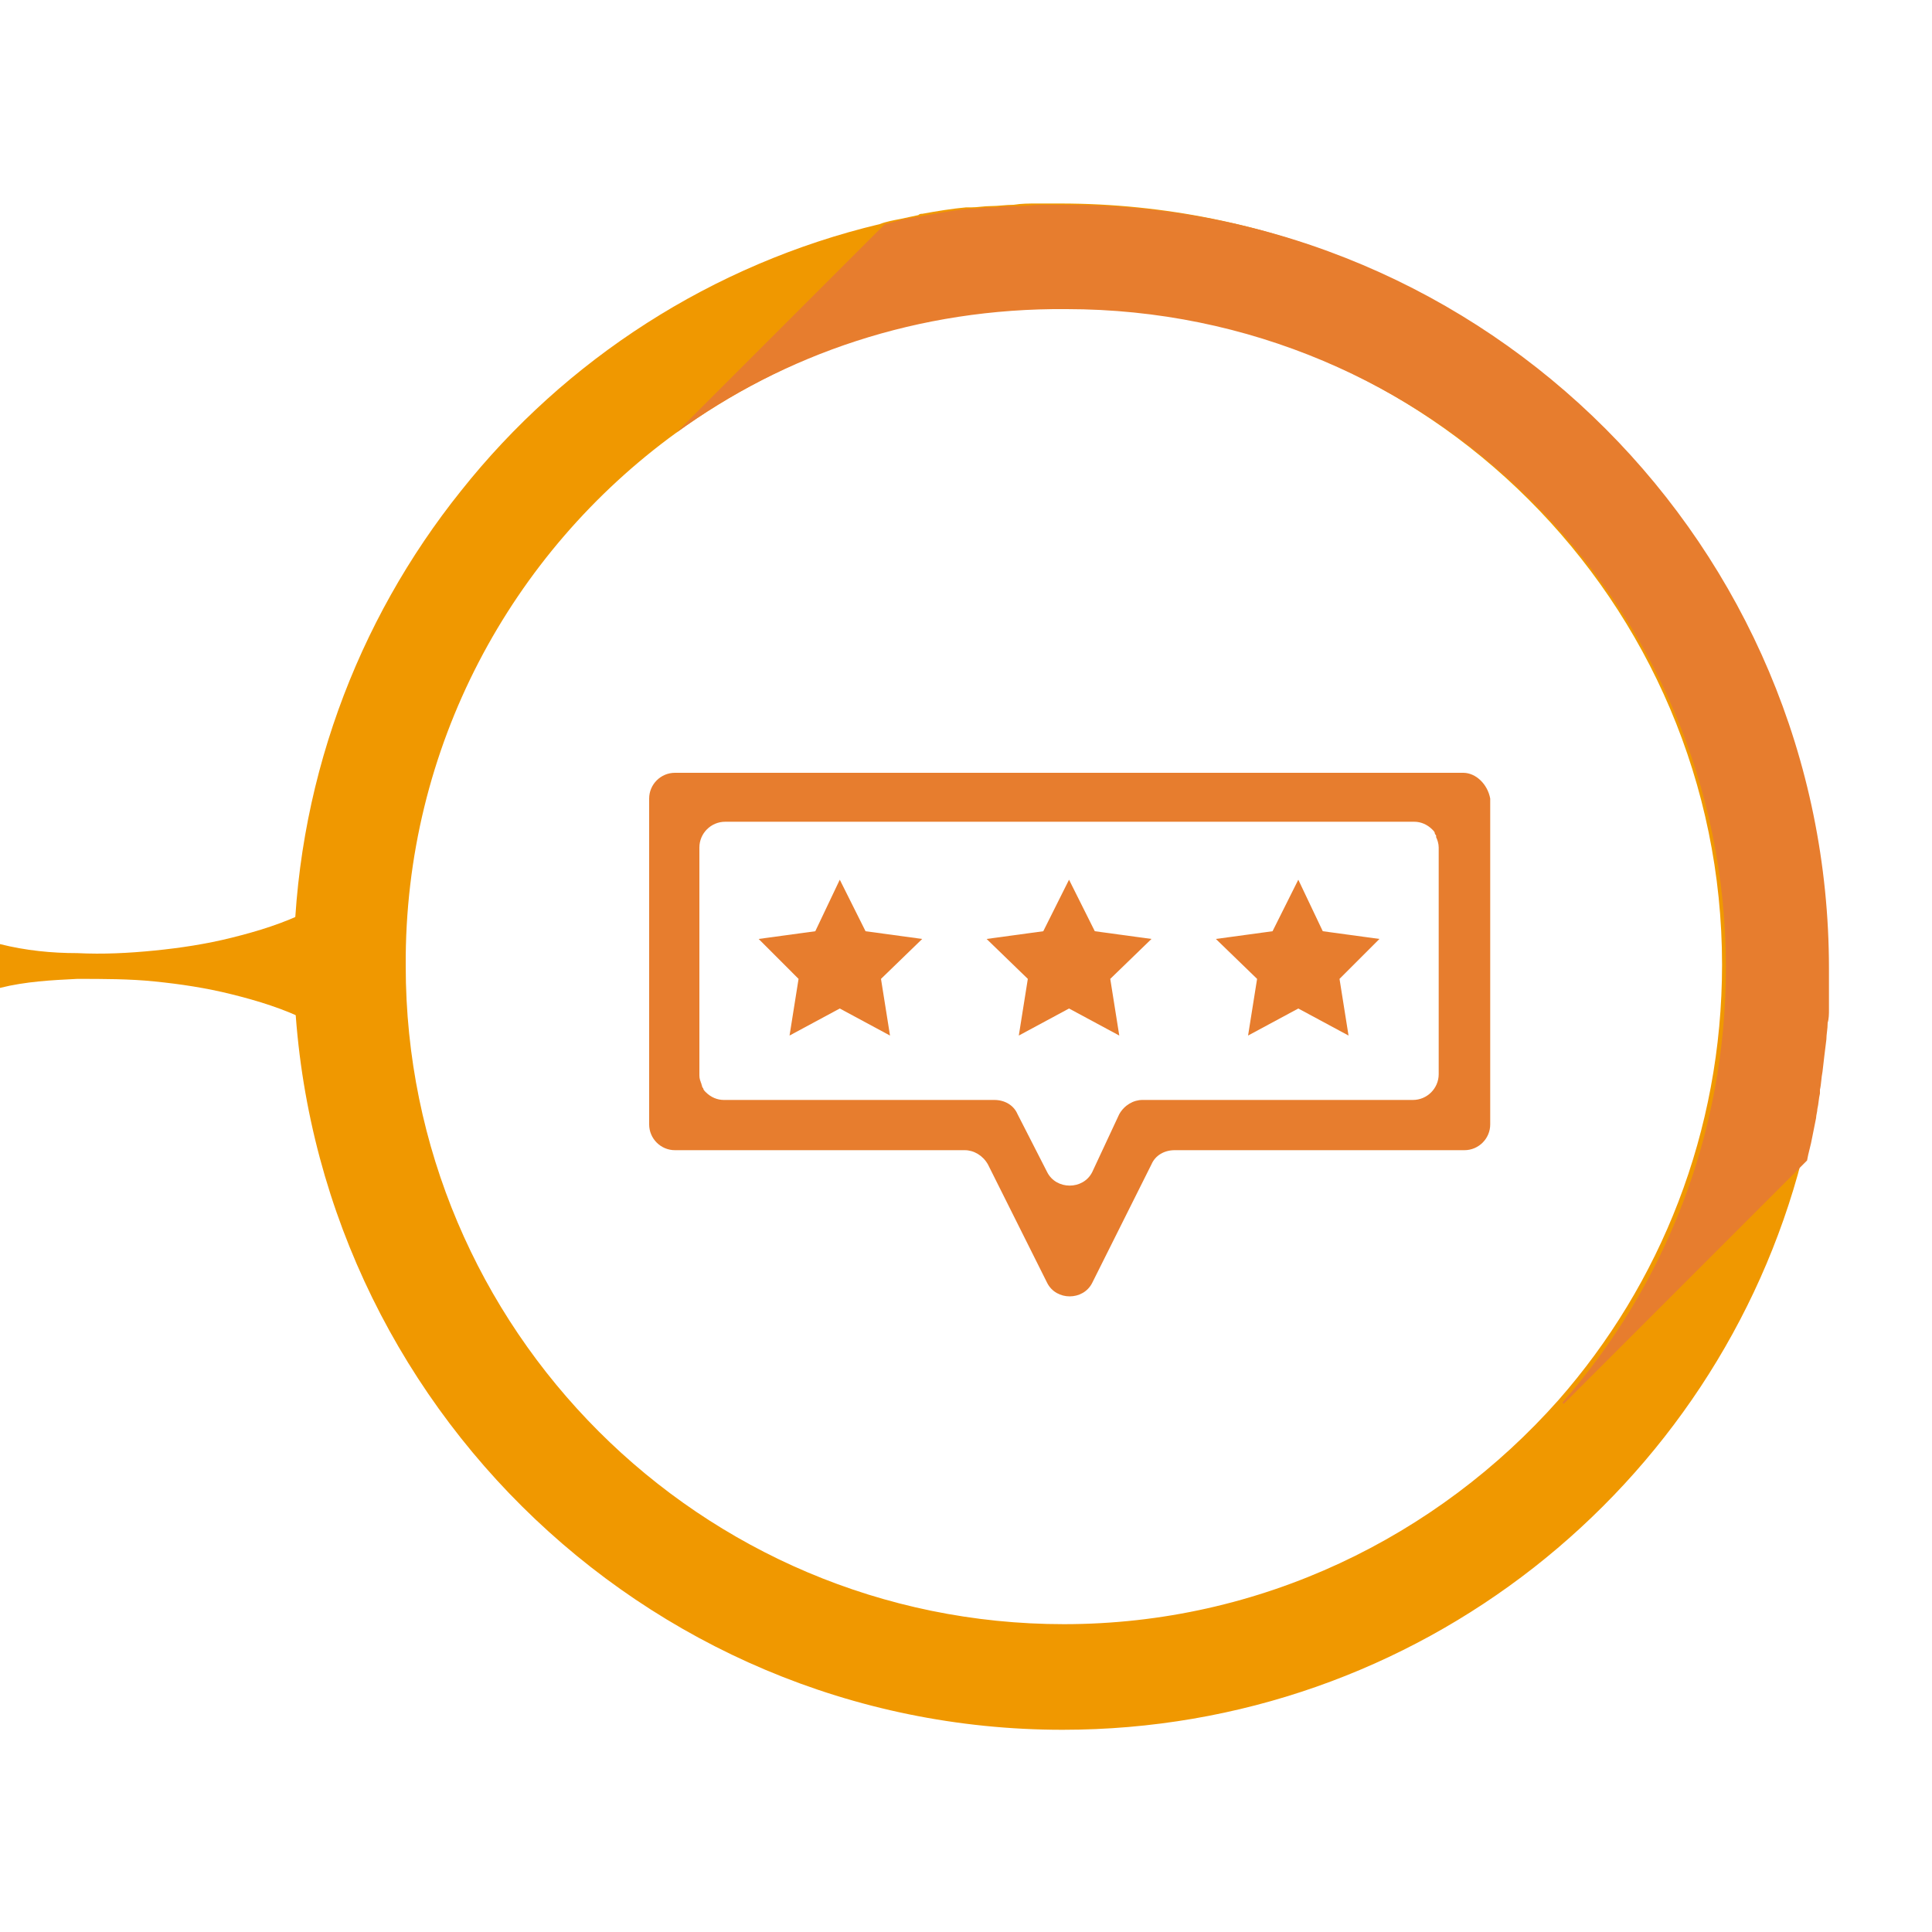
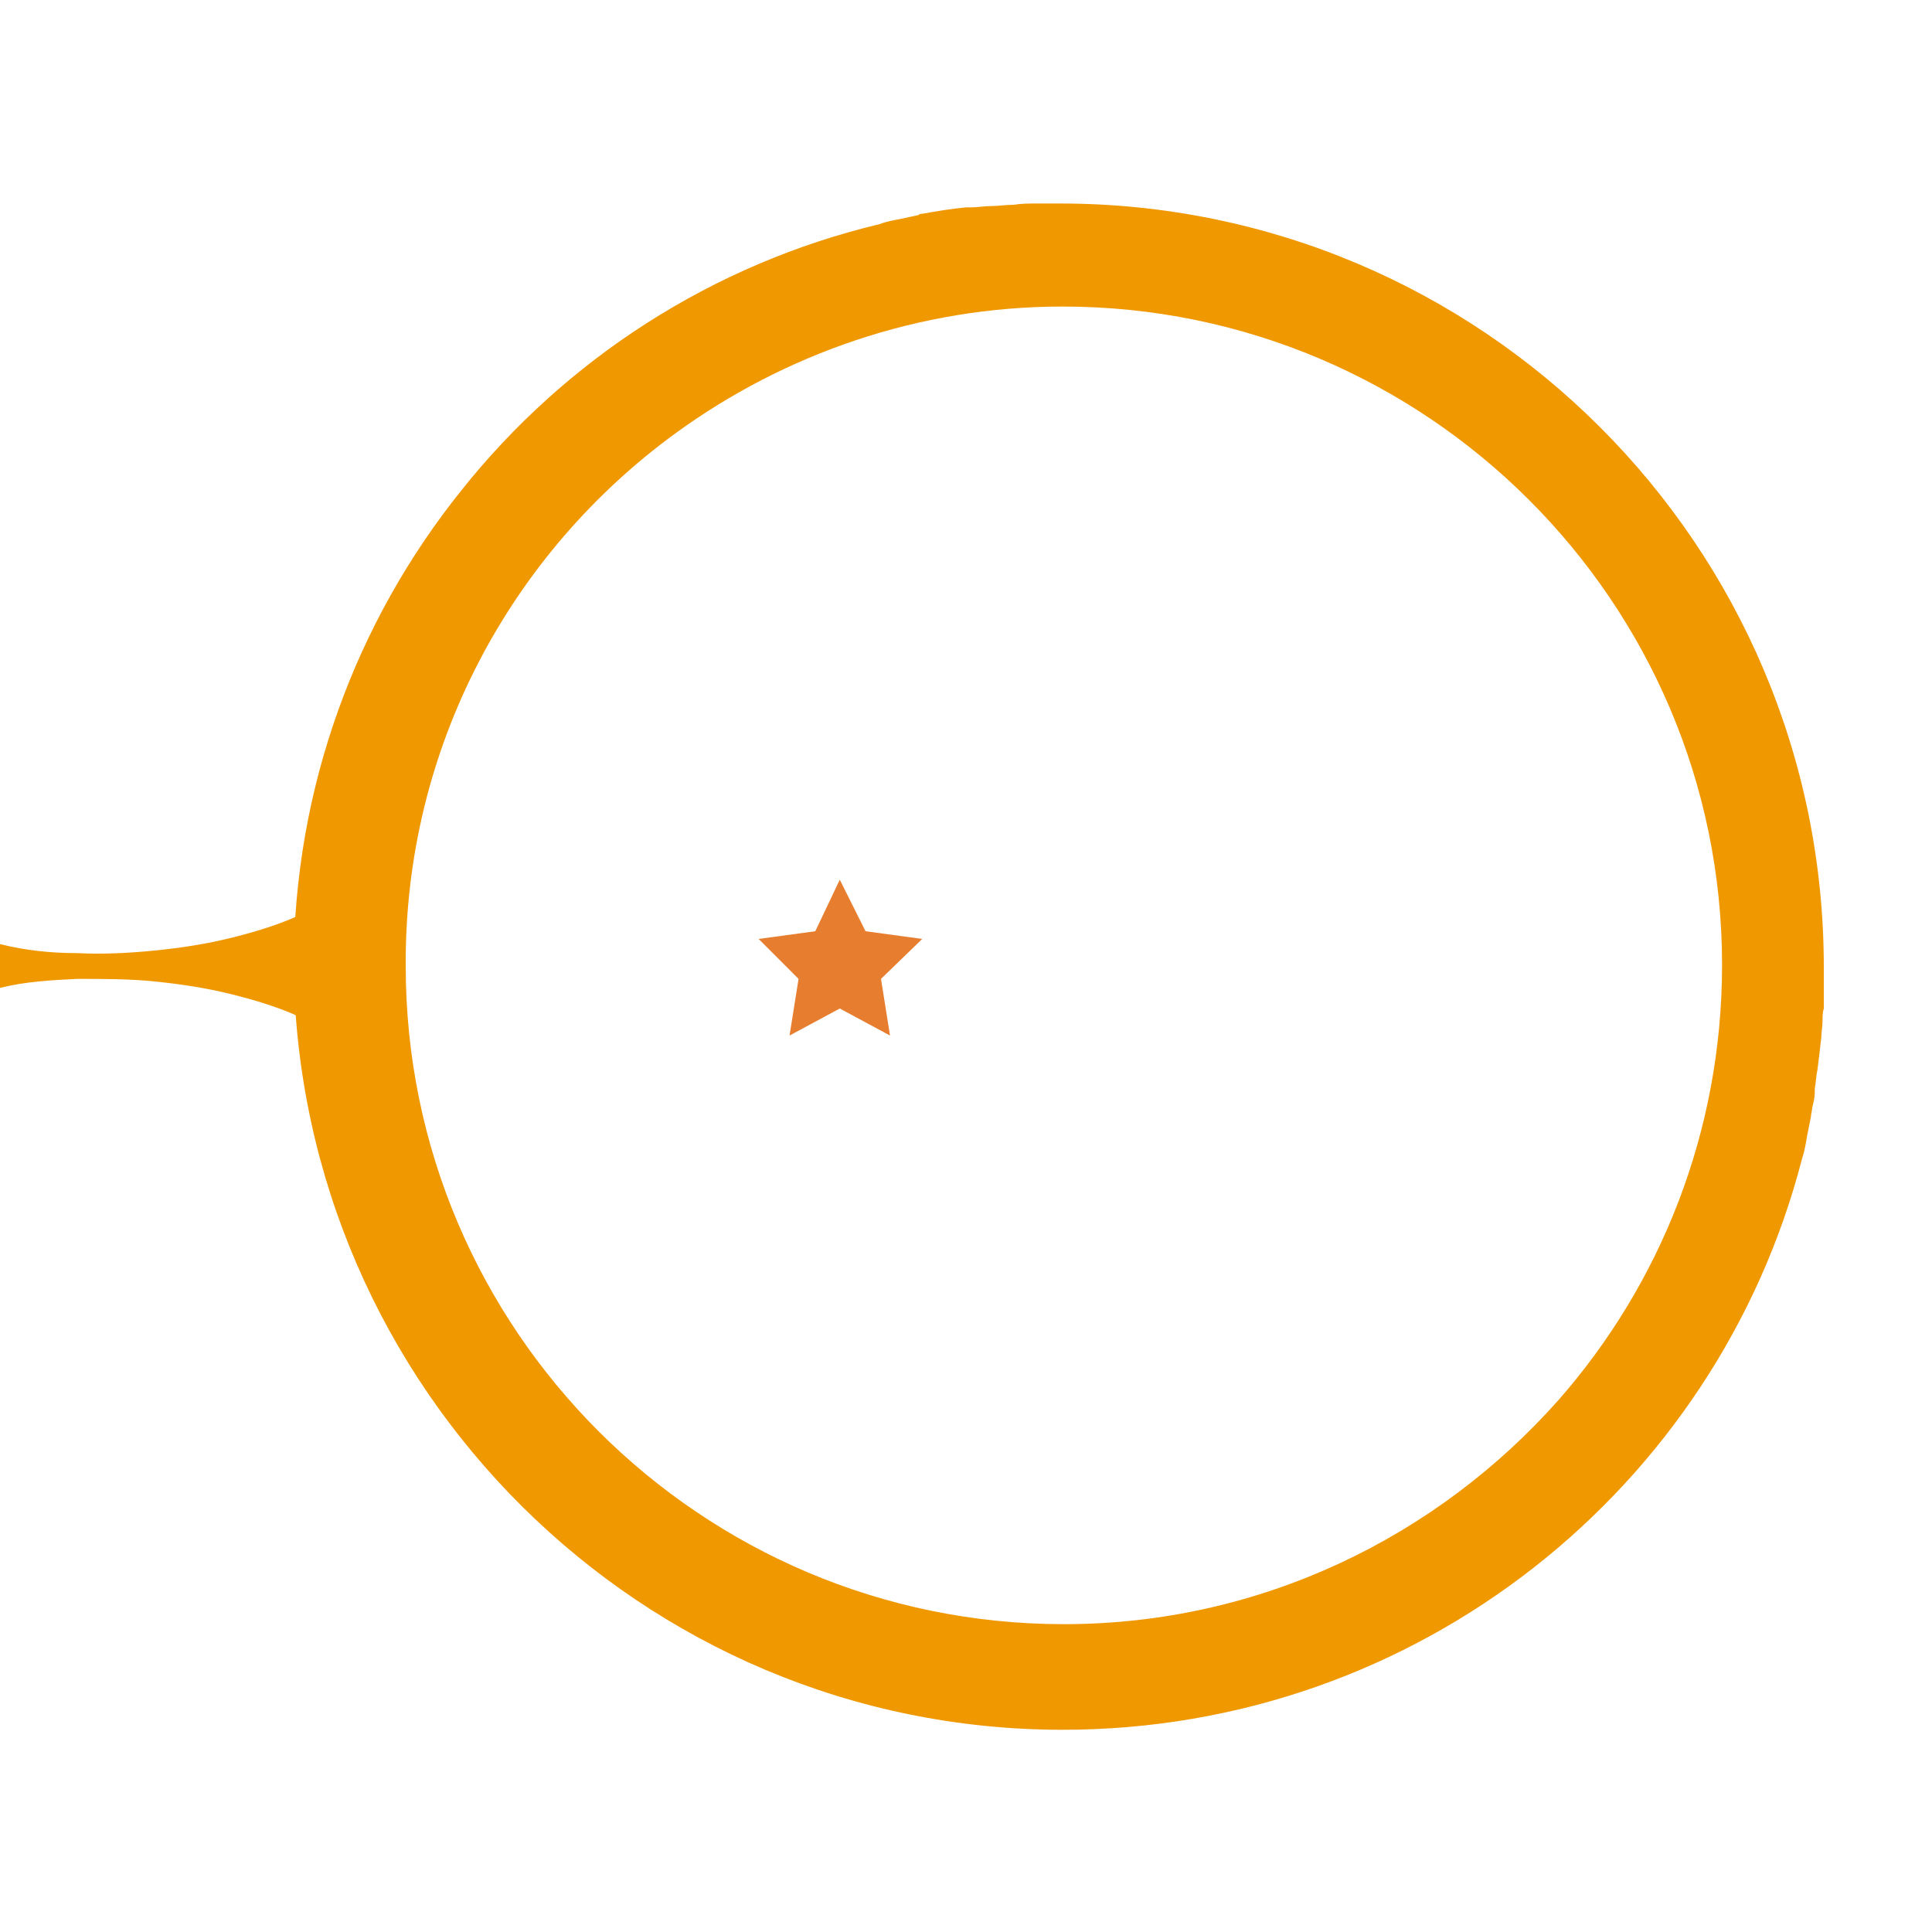
<svg xmlns="http://www.w3.org/2000/svg" version="1.1" x="0px" y="0px" viewBox="0 0 150 150" style="enable-background:new 0 0 150 150;" xml:space="preserve">
  <style type="text/css">
	.st0{fill:#FFD45A;}
	.st1{fill:#E5B11E;}
	.st2{fill:#F09800;}
	.st3{fill:#E77D2E;}
	.st4{fill:#C96D65;}
	.st5{fill:#AB5854;}
</style>
  <g id="circulos">
    <path class="st2" d="M82.5,134.3c27.6,0,50.8-18.8,57.4-44.3c0.2-0.6,0.3-1.2,0.4-1.8c0.1-0.5,0.2-1,0.3-1.5c0-0.2,0.1-0.5,0.1-0.7   c0.1-0.4,0.2-0.8,0.2-1.2c0-0.1,0-0.2,0-0.3c0.1-0.5,0.1-1,0.2-1.4c0.1-0.8,0.2-1.6,0.3-2.5c0-0.4,0.1-0.9,0.1-1.3   c0-0.3,0-0.7,0.1-1c0-0.2,0-0.3,0-0.4c0-0.4,0-0.7,0-1.1c0-0.6,0-1.1,0-1.7c0-32.8-26.6-59.3-59.3-59.3c-0.6,0-1.2,0-1.8,0   c-0.6,0-1.2,0-1.8,0.1c-0.6,0-1.2,0.1-1.8,0.1c-0.5,0-1,0.1-1.5,0.1c-0.1,0-0.3,0-0.4,0c-1.1,0.1-2.3,0.3-3.4,0.5   c-0.1,0-0.2,0-0.3,0.1c-0.5,0.1-0.9,0.2-1.4,0.3c-0.5,0.1-1.1,0.2-1.6,0.4c-13,3.1-24.4,10.5-32.5,20.7c-8.1,10.1-13,23-13,37   C23.2,107.8,49.8,134.3,82.5,134.3z M52.5,33.6c8.4-6.1,18.8-9.8,30-9.8c28.2,0,51.2,22.9,51.2,51.1c0,13-4.8,24.8-12.7,33.8   c-9.4,10.6-23.1,17.4-38.4,17.4c-28.2,0-51.1-22.9-51.1-51.1C31.4,58,39.7,42.9,52.5,33.6z" />
-     <path class="st3" d="M52.5,33.6l16.2-16.2c0.5-0.1,1.1-0.3,1.6-0.4c0.6-0.1,1.1-0.2,1.7-0.3c1.1-0.2,2.2-0.4,3.4-0.5   c0.1,0,0.3,0,0.4,0c0.5-0.1,1-0.1,1.5-0.1c0.6-0.1,1.2-0.1,1.8-0.1c0.6,0,1.2-0.1,1.8-0.1c0.6,0,1.2,0,1.8,0   c32.8,0,59.3,26.6,59.3,59.3c0,0.6,0,1.1,0,1.7c0,0.4,0,0.7,0,1.1c0,0.1,0,0.3,0,0.4c0,0.3,0,0.7-0.1,1c0,0.5-0.1,0.9-0.1,1.3   c-0.1,0.8-0.2,1.6-0.3,2.5c-0.1,0.5-0.1,1-0.2,1.4c0,0.1,0,0.2,0,0.3c-0.1,0.4-0.1,0.8-0.2,1.2c0,0.2-0.1,0.5-0.1,0.7   c-0.1,0.5-0.2,1-0.3,1.5c-0.1,0.6-0.3,1.2-0.4,1.8l-18.9,18.9l-0.1-0.1c7.9-9,12.7-20.8,12.7-33.8c0-28.2-22.9-51.1-51.2-51.1   C71.3,23.9,60.9,27.5,52.5,33.6L52.5,33.6z" />
    <path class="st2" d="M0,73.3c2,0.5,4,0.7,6,0.7c2,0.1,4,0,6-0.2c2-0.2,4-0.5,6-1c2-0.5,4-1.1,6-2.1v8.6c-2-1-4-1.6-6-2.1   c-2-0.5-4-0.8-6-1C10.1,76,8,76,6,76c-2,0.1-4,0.2-6,0.7V73.3z" />
  </g>
  <g id="iconos">
    <g>
      <g>
        <g>
-           <polygon class="st3" points="89.4,72.9 85,72.3 83,68.3 81,72.3 76.6,72.9 79.8,76 79.1,80.4 83,78.3 86.9,80.4 86.2,76     " />
-         </g>
+           </g>
      </g>
      <g>
        <g>
          <polygon class="st3" points="71.6,72.9 67.2,72.3 65.2,68.3 63.3,72.3 58.9,72.9 62,76 61.3,80.4 65.2,78.3 69.1,80.4 68.4,76           " />
        </g>
      </g>
      <g>
        <g>
-           <polygon class="st3" points="107.1,72.9 102.7,72.3 100.8,68.3 98.8,72.3 94.4,72.9 97.6,76 96.9,80.4 100.8,78.3 104.7,80.4       104,76     " />
-         </g>
+           </g>
      </g>
      <g>
        <g>
-           <path class="st3" d="M111.7,65.8c0-0.3-0.1-0.6-0.2-0.8C111.6,65.2,111.7,65.5,111.7,65.8l0,17.7L111.7,65.8z M54.3,65.8l0,17.7      c0,0.3,0.1,0.6,0.2,0.8c-0.1-0.3-0.2-0.5-0.2-0.8V65.8z M111.7,65.8c0-0.3-0.1-0.6-0.2-0.8C111.6,65.2,111.7,65.5,111.7,65.8      l0,17.7L111.7,65.8z M54.3,65.8l0,17.7c0,0.3,0.1,0.6,0.2,0.8c-0.1-0.3-0.2-0.5-0.2-0.8V65.8z" />
-           <path class="st3" d="M113.6,60H52.4c-1.1,0-2,0.9-2,2v25.3c0,1.1,0.9,2,2,2h22.5c0.7,0,1.4,0.4,1.8,1.1l4.6,9.2      c0.7,1.4,2.8,1.4,3.5,0l4.6-9.2c0.3-0.7,1-1.1,1.8-1.1h22.5c1.1,0,2-0.9,2-2V62C115.5,60.9,114.6,60,113.6,60z M111.7,83.4      c0,1.1-0.9,2-2,2h-21c-0.7,0-1.4,0.4-1.8,1.1L84.8,91c-0.7,1.4-2.8,1.4-3.5,0L79,86.5c-0.3-0.7-1-1.1-1.8-1.1h-21      c-0.5,0-1-0.2-1.4-0.6c-0.1-0.1-0.2-0.2-0.2-0.3c-0.1-0.1-0.1-0.2-0.1-0.2c-0.1-0.3-0.2-0.5-0.2-0.8l0-17.7c0-1.1,0.9-2,2-2      h53.5c0.5,0,1,0.2,1.4,0.6c0.1,0.1,0.2,0.2,0.2,0.3c0,0.1,0.1,0.1,0.1,0.2c0,0,0,0.1,0,0.1c0.1,0.2,0.2,0.5,0.2,0.8L111.7,83.4z      " />
-         </g>
+           </g>
      </g>
    </g>
  </g>
</svg>